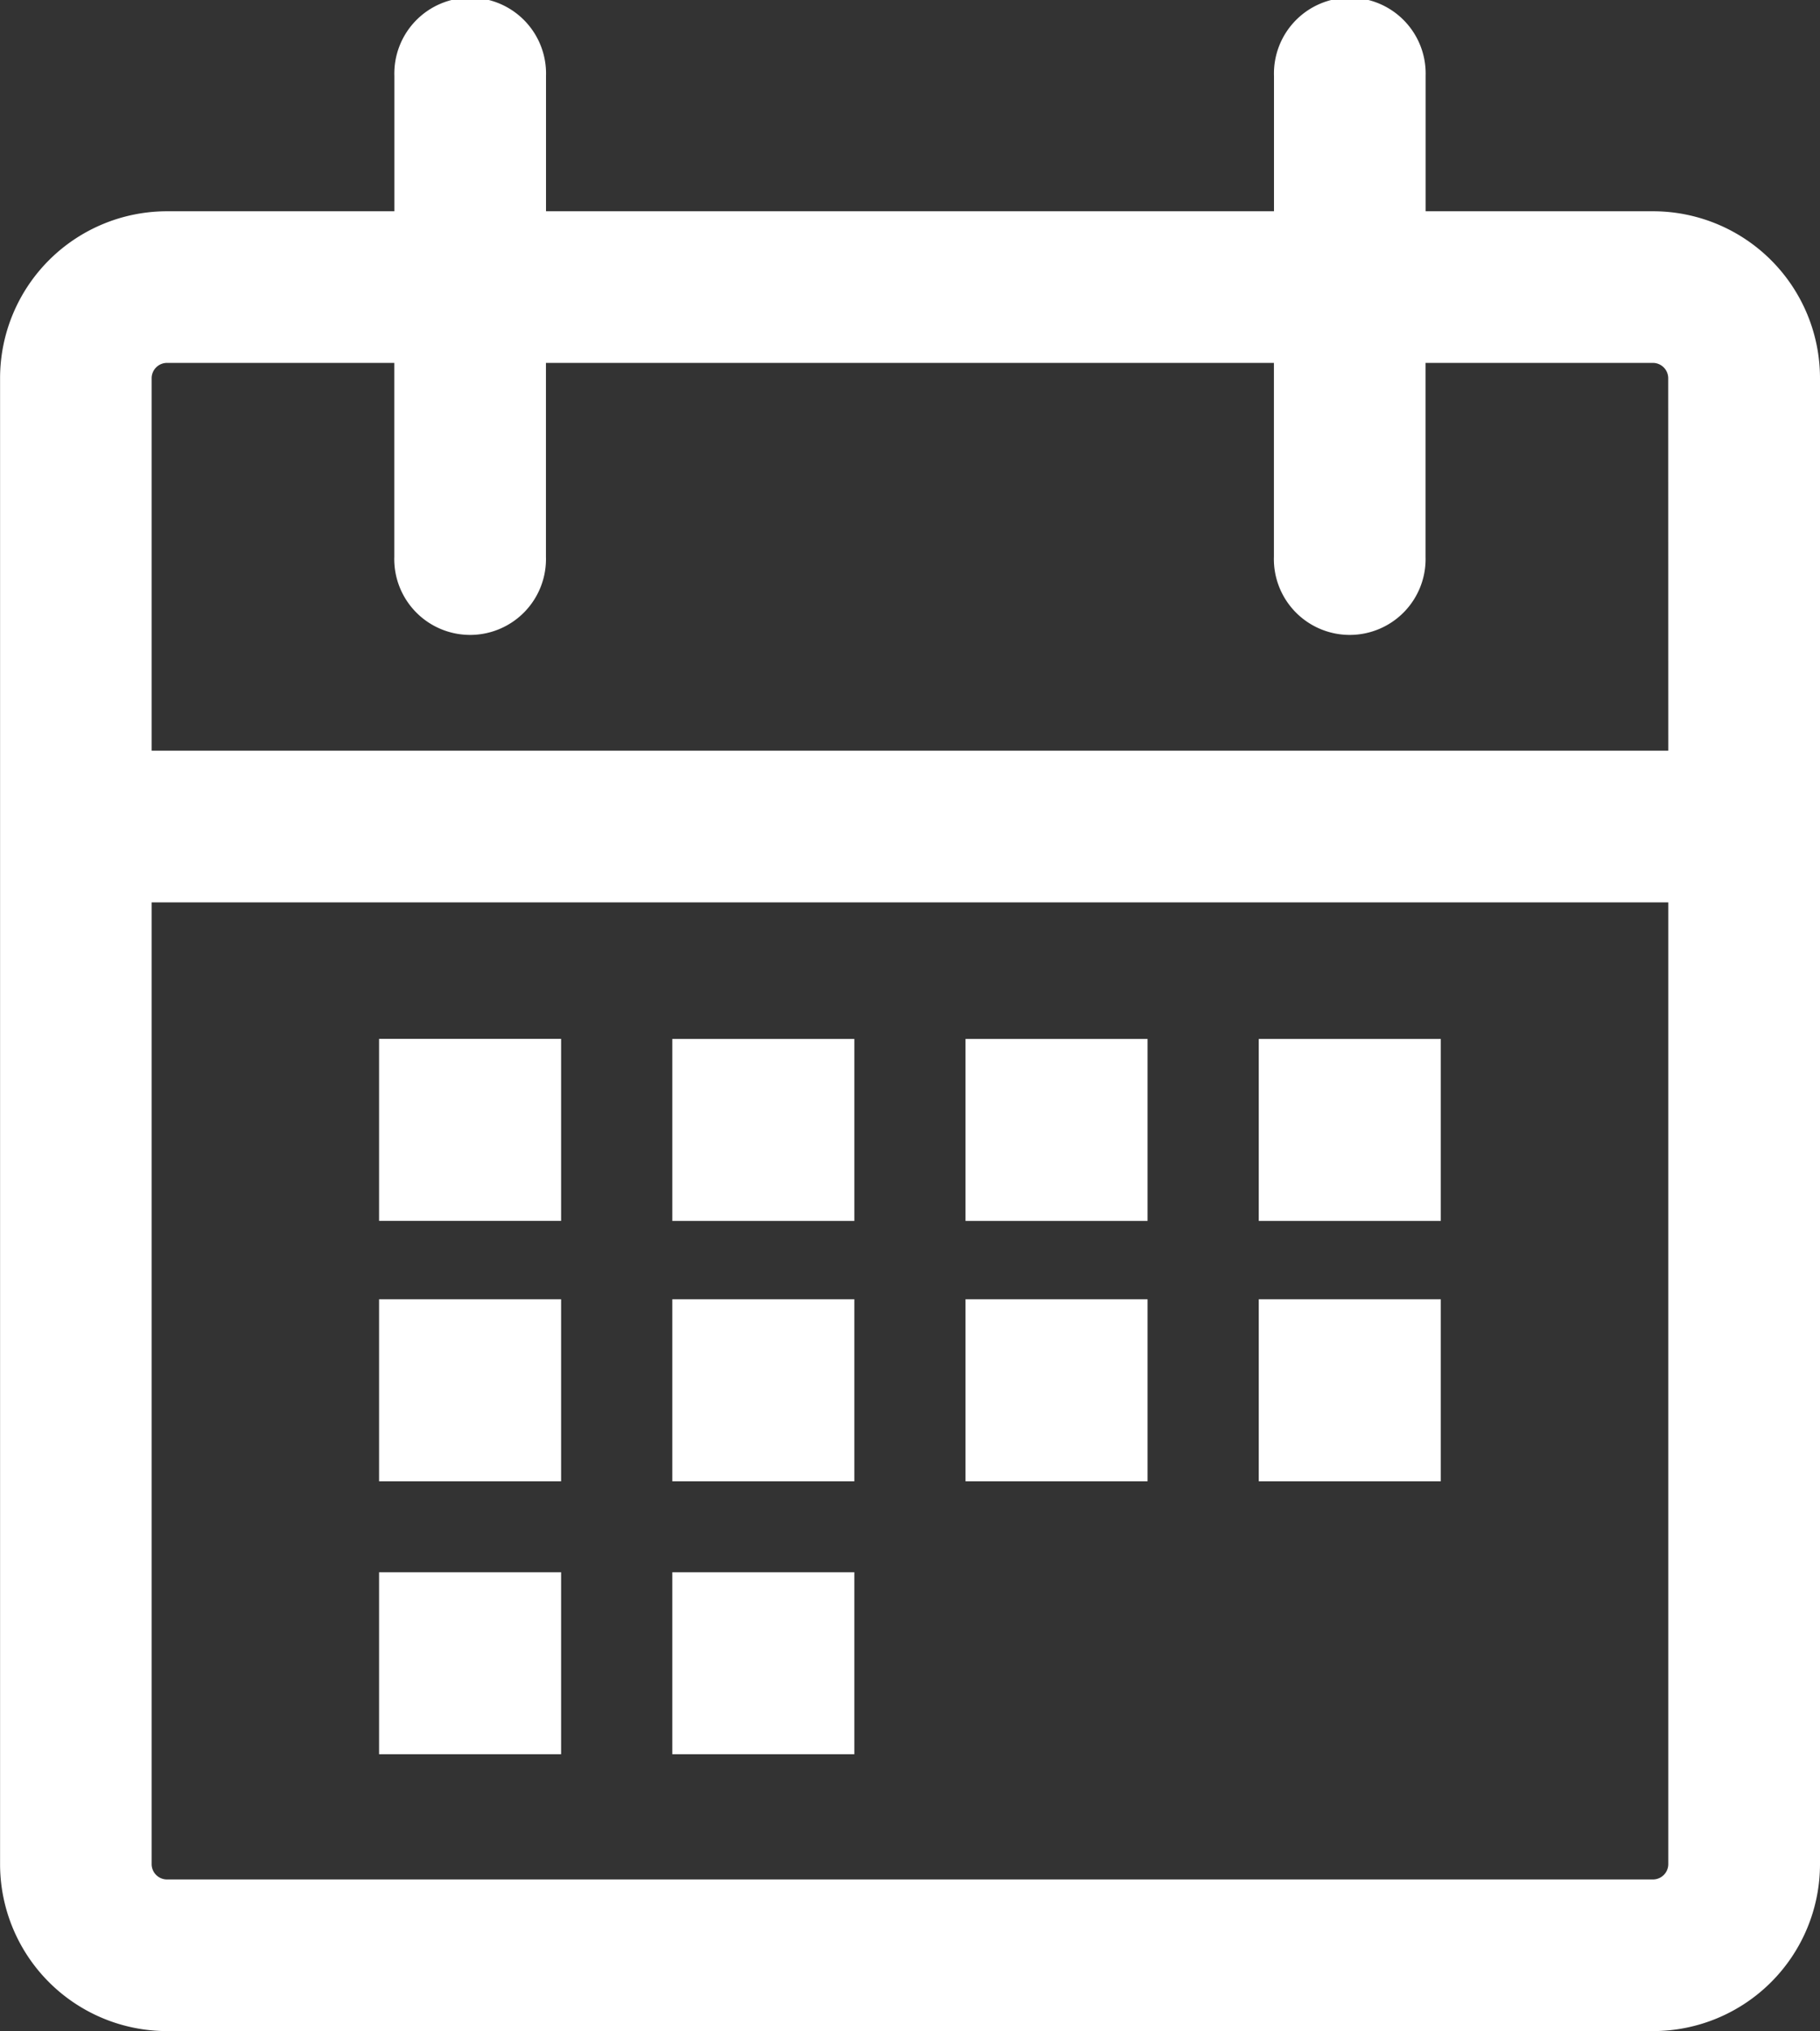
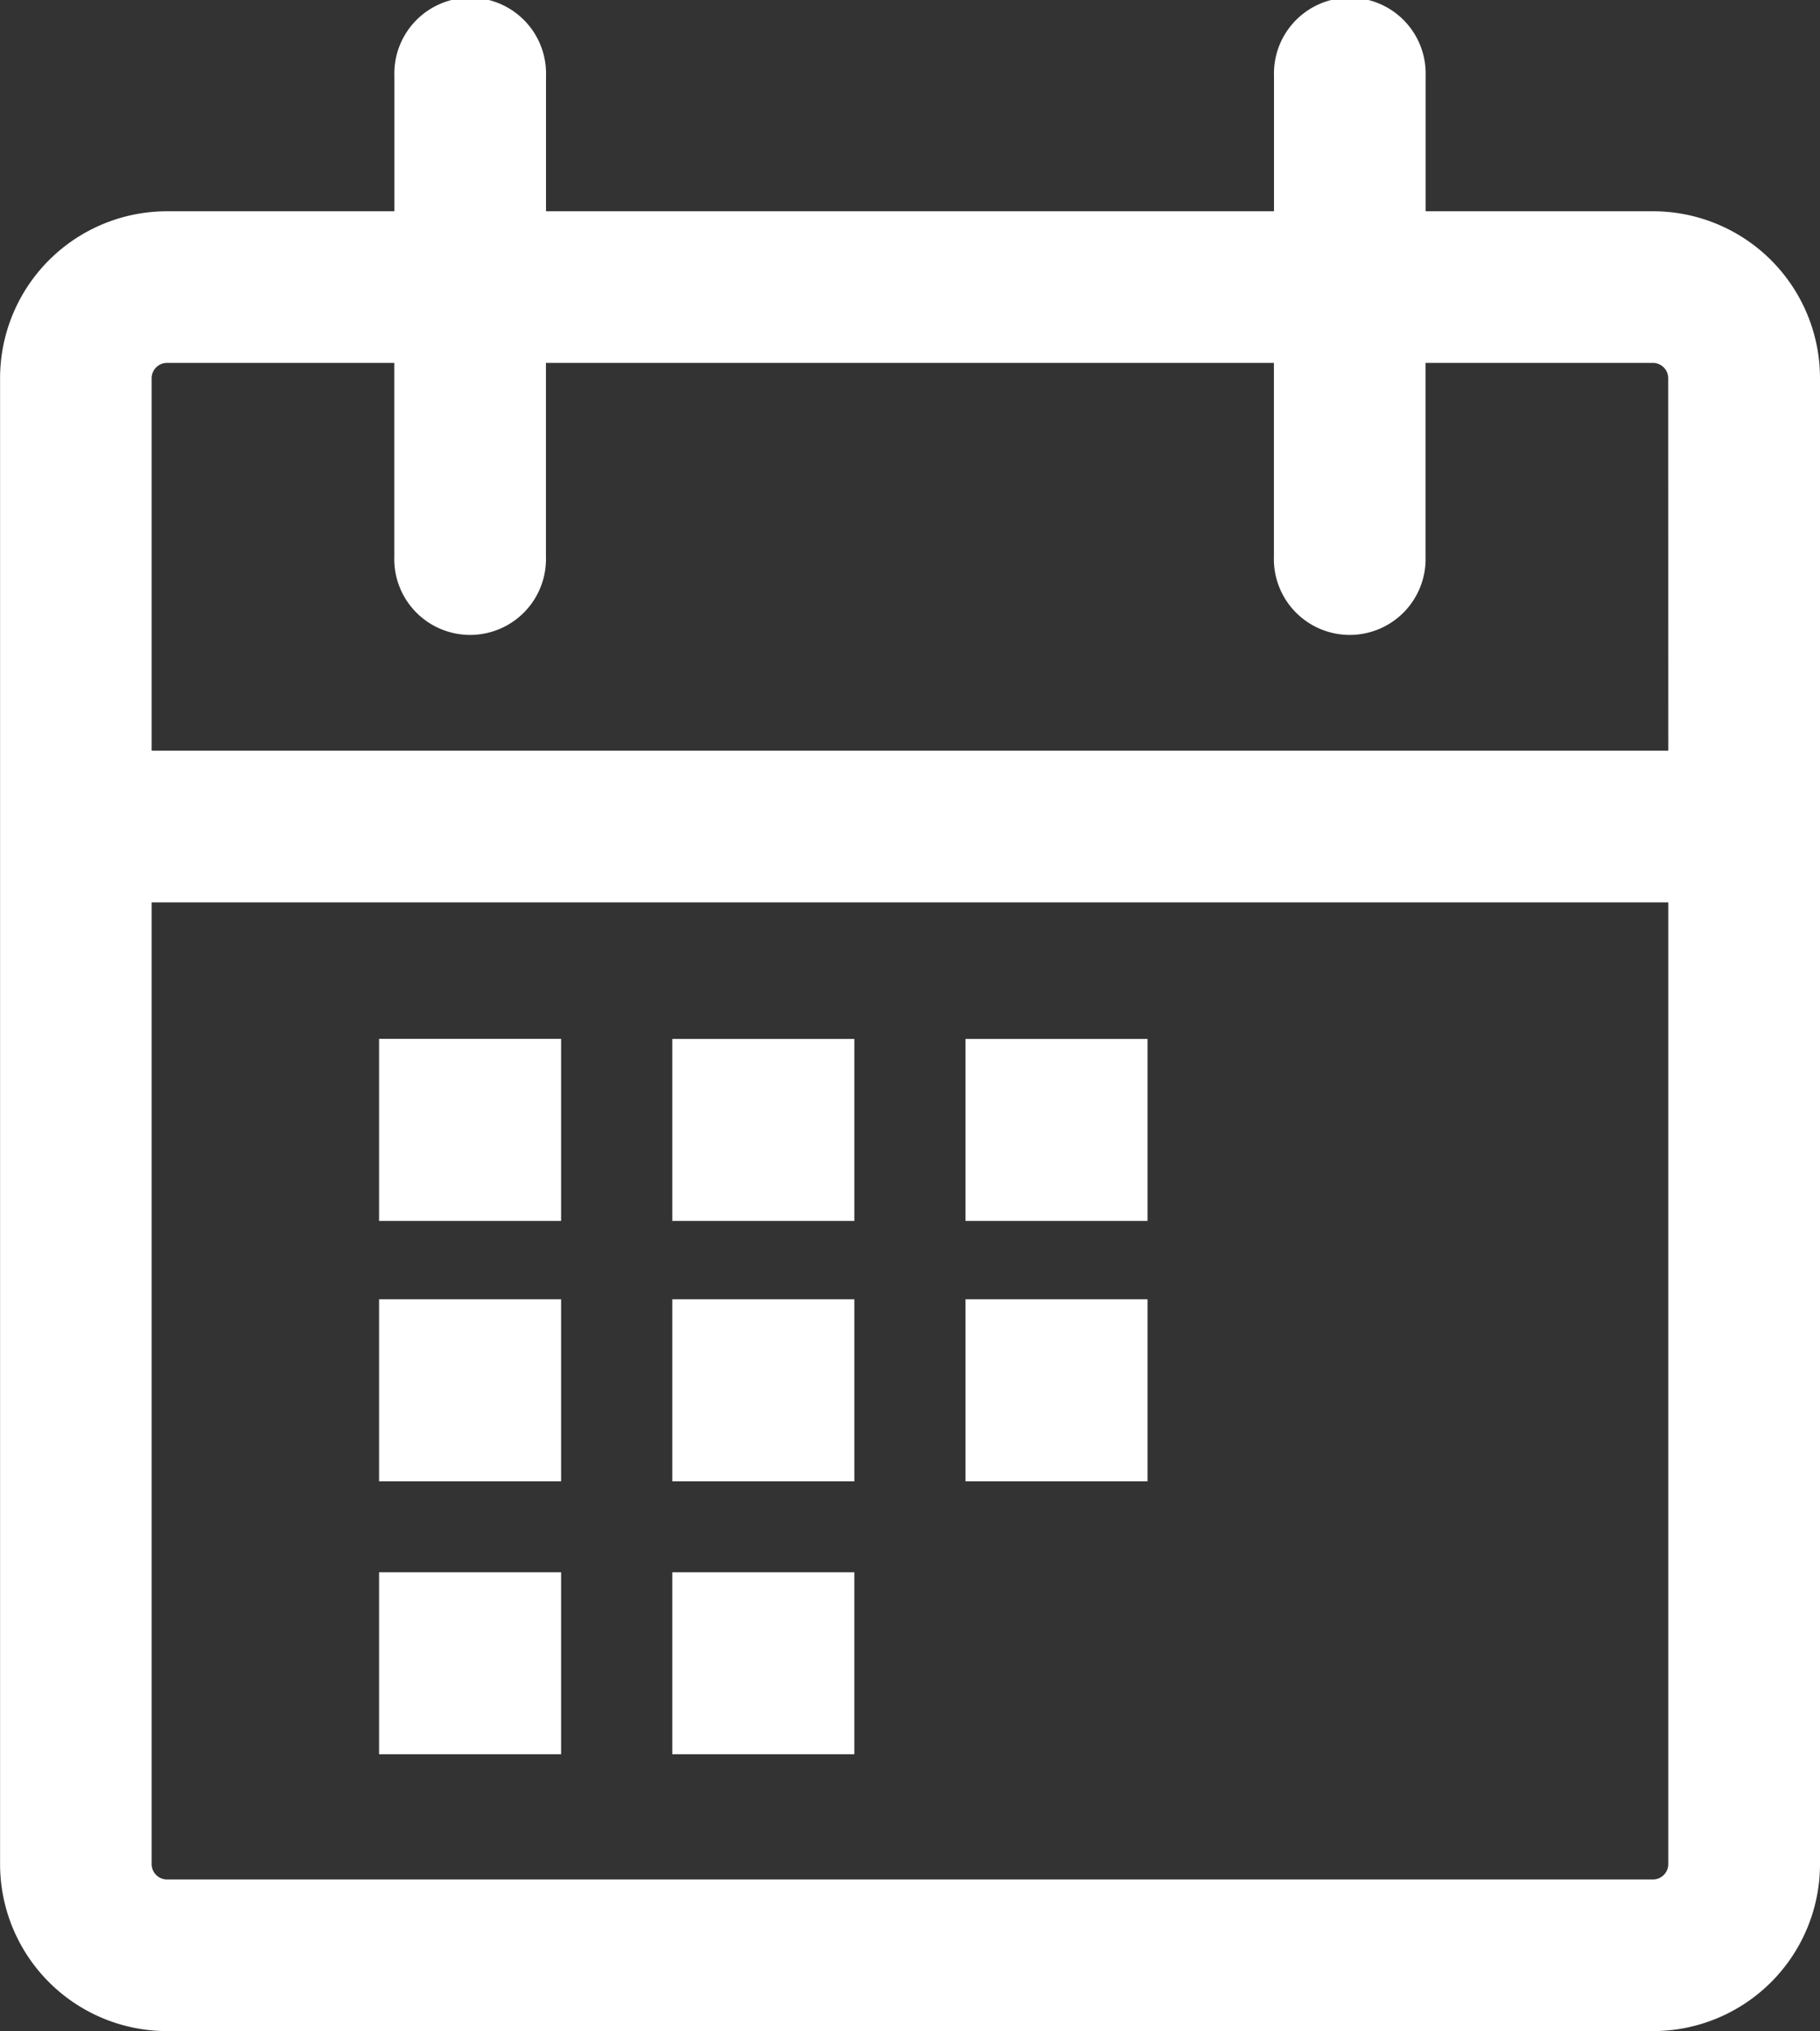
<svg xmlns="http://www.w3.org/2000/svg" id="Vollzeit_Icon" width="25.696" height="28.679" viewBox="0 0 25.696 28.679">
  <rect x="0" y="0" width="25.696" height="28.679" fill="#333333" stroke="none" />
-   <path id="Pfad_506" data-name="Pfad 506" d="M122.354,461.287h-3.212v-1.912a1.071,1.071,0,1,0-2.141,0v1.912H106.723v-1.912a1.071,1.071,0,1,0-2.141,0v1.912h-3.212a2.358,2.358,0,0,0-2.355,2.355v20.985a2.358,2.358,0,0,0,2.355,2.355h20.985a2.358,2.358,0,0,0,2.355-2.355V463.642A2.358,2.358,0,0,0,122.354,461.287Zm.214,23.34a.217.217,0,0,1-.214.214H101.369a.217.217,0,0,1-.214-.214V471.045h21.413Zm0-15.724H101.155v-5.261a.217.217,0,0,1,.214-.214h3.212v2.737a1.071,1.071,0,1,0,2.141,0v-2.737H117v2.737a1.071,1.071,0,1,0,2.141,0v-2.737h3.212a.217.217,0,0,1,.214.214Zm-15.632,4.069h-2.57v2.57h2.57Zm4.14,7.531h-2.57v2.57h2.57Zm-4.14,0h-2.57v2.57h2.57Zm0-3.854h-2.57v2.57h2.57Zm4.14,0h-2.57v2.57h2.57Zm8.28-3.676h-2.57v2.57h2.57Zm0,3.676h-2.57v2.57h2.57Zm-4.14-3.676h-2.57v2.57h2.57Zm-4.14,0h-2.57v2.57h2.57Zm4.14,3.676h-2.57v2.57h2.57Z" transform="translate(-99.014 -458.304)" fill="#fff" />
+   <path id="Pfad_506" data-name="Pfad 506" d="M122.354,461.287h-3.212v-1.912a1.071,1.071,0,1,0-2.141,0v1.912H106.723v-1.912a1.071,1.071,0,1,0-2.141,0v1.912h-3.212a2.358,2.358,0,0,0-2.355,2.355v20.985a2.358,2.358,0,0,0,2.355,2.355h20.985a2.358,2.358,0,0,0,2.355-2.355V463.642A2.358,2.358,0,0,0,122.354,461.287Zm.214,23.34a.217.217,0,0,1-.214.214H101.369a.217.217,0,0,1-.214-.214V471.045h21.413Zm0-15.724H101.155v-5.261a.217.217,0,0,1,.214-.214h3.212v2.737a1.071,1.071,0,1,0,2.141,0v-2.737H117v2.737a1.071,1.071,0,1,0,2.141,0v-2.737h3.212a.217.217,0,0,1,.214.214Zm-15.632,4.069h-2.57v2.57h2.57Zm4.14,7.531h-2.57v2.57h2.57Zm-4.14,0h-2.57v2.57h2.57Zm0-3.854h-2.57v2.57h2.57Zh-2.57v2.57h2.57Zm8.28-3.676h-2.57v2.57h2.57Zm0,3.676h-2.57v2.57h2.57Zm-4.14-3.676h-2.57v2.57h2.57Zm-4.14,0h-2.57v2.57h2.57Zm4.14,3.676h-2.57v2.57h2.57Z" transform="translate(-99.014 -458.304)" fill="#fff" />
</svg>